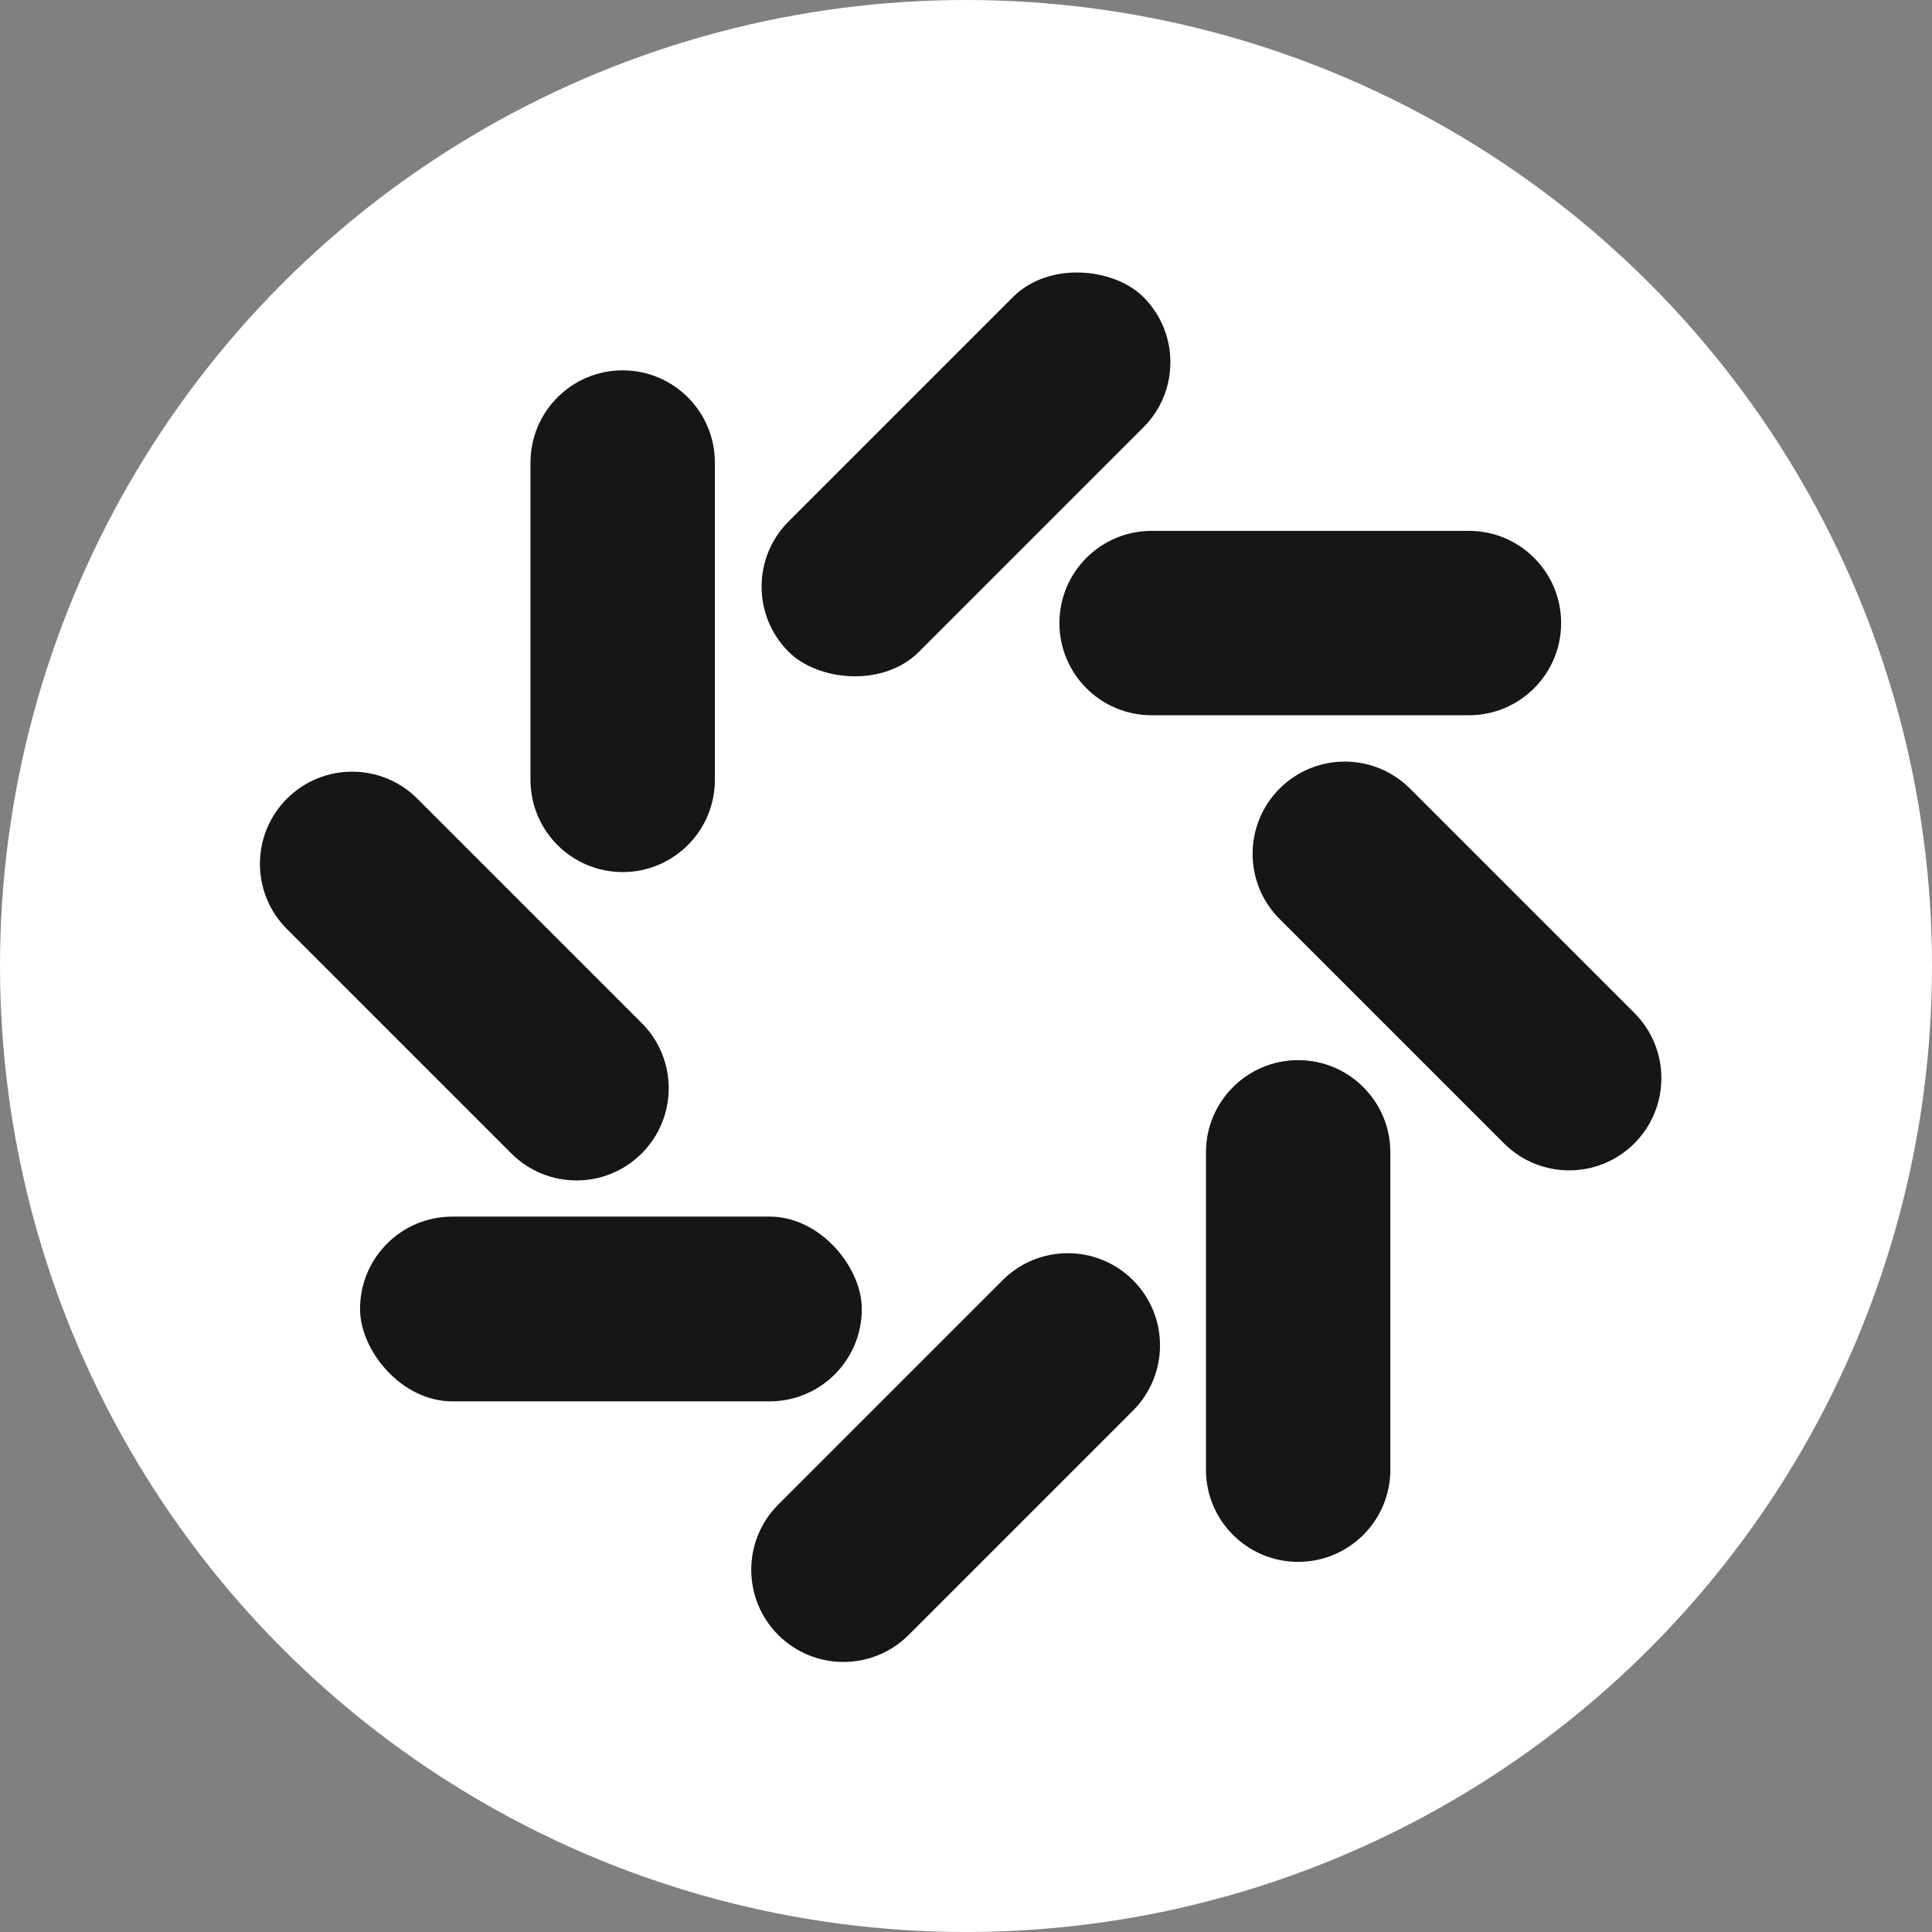
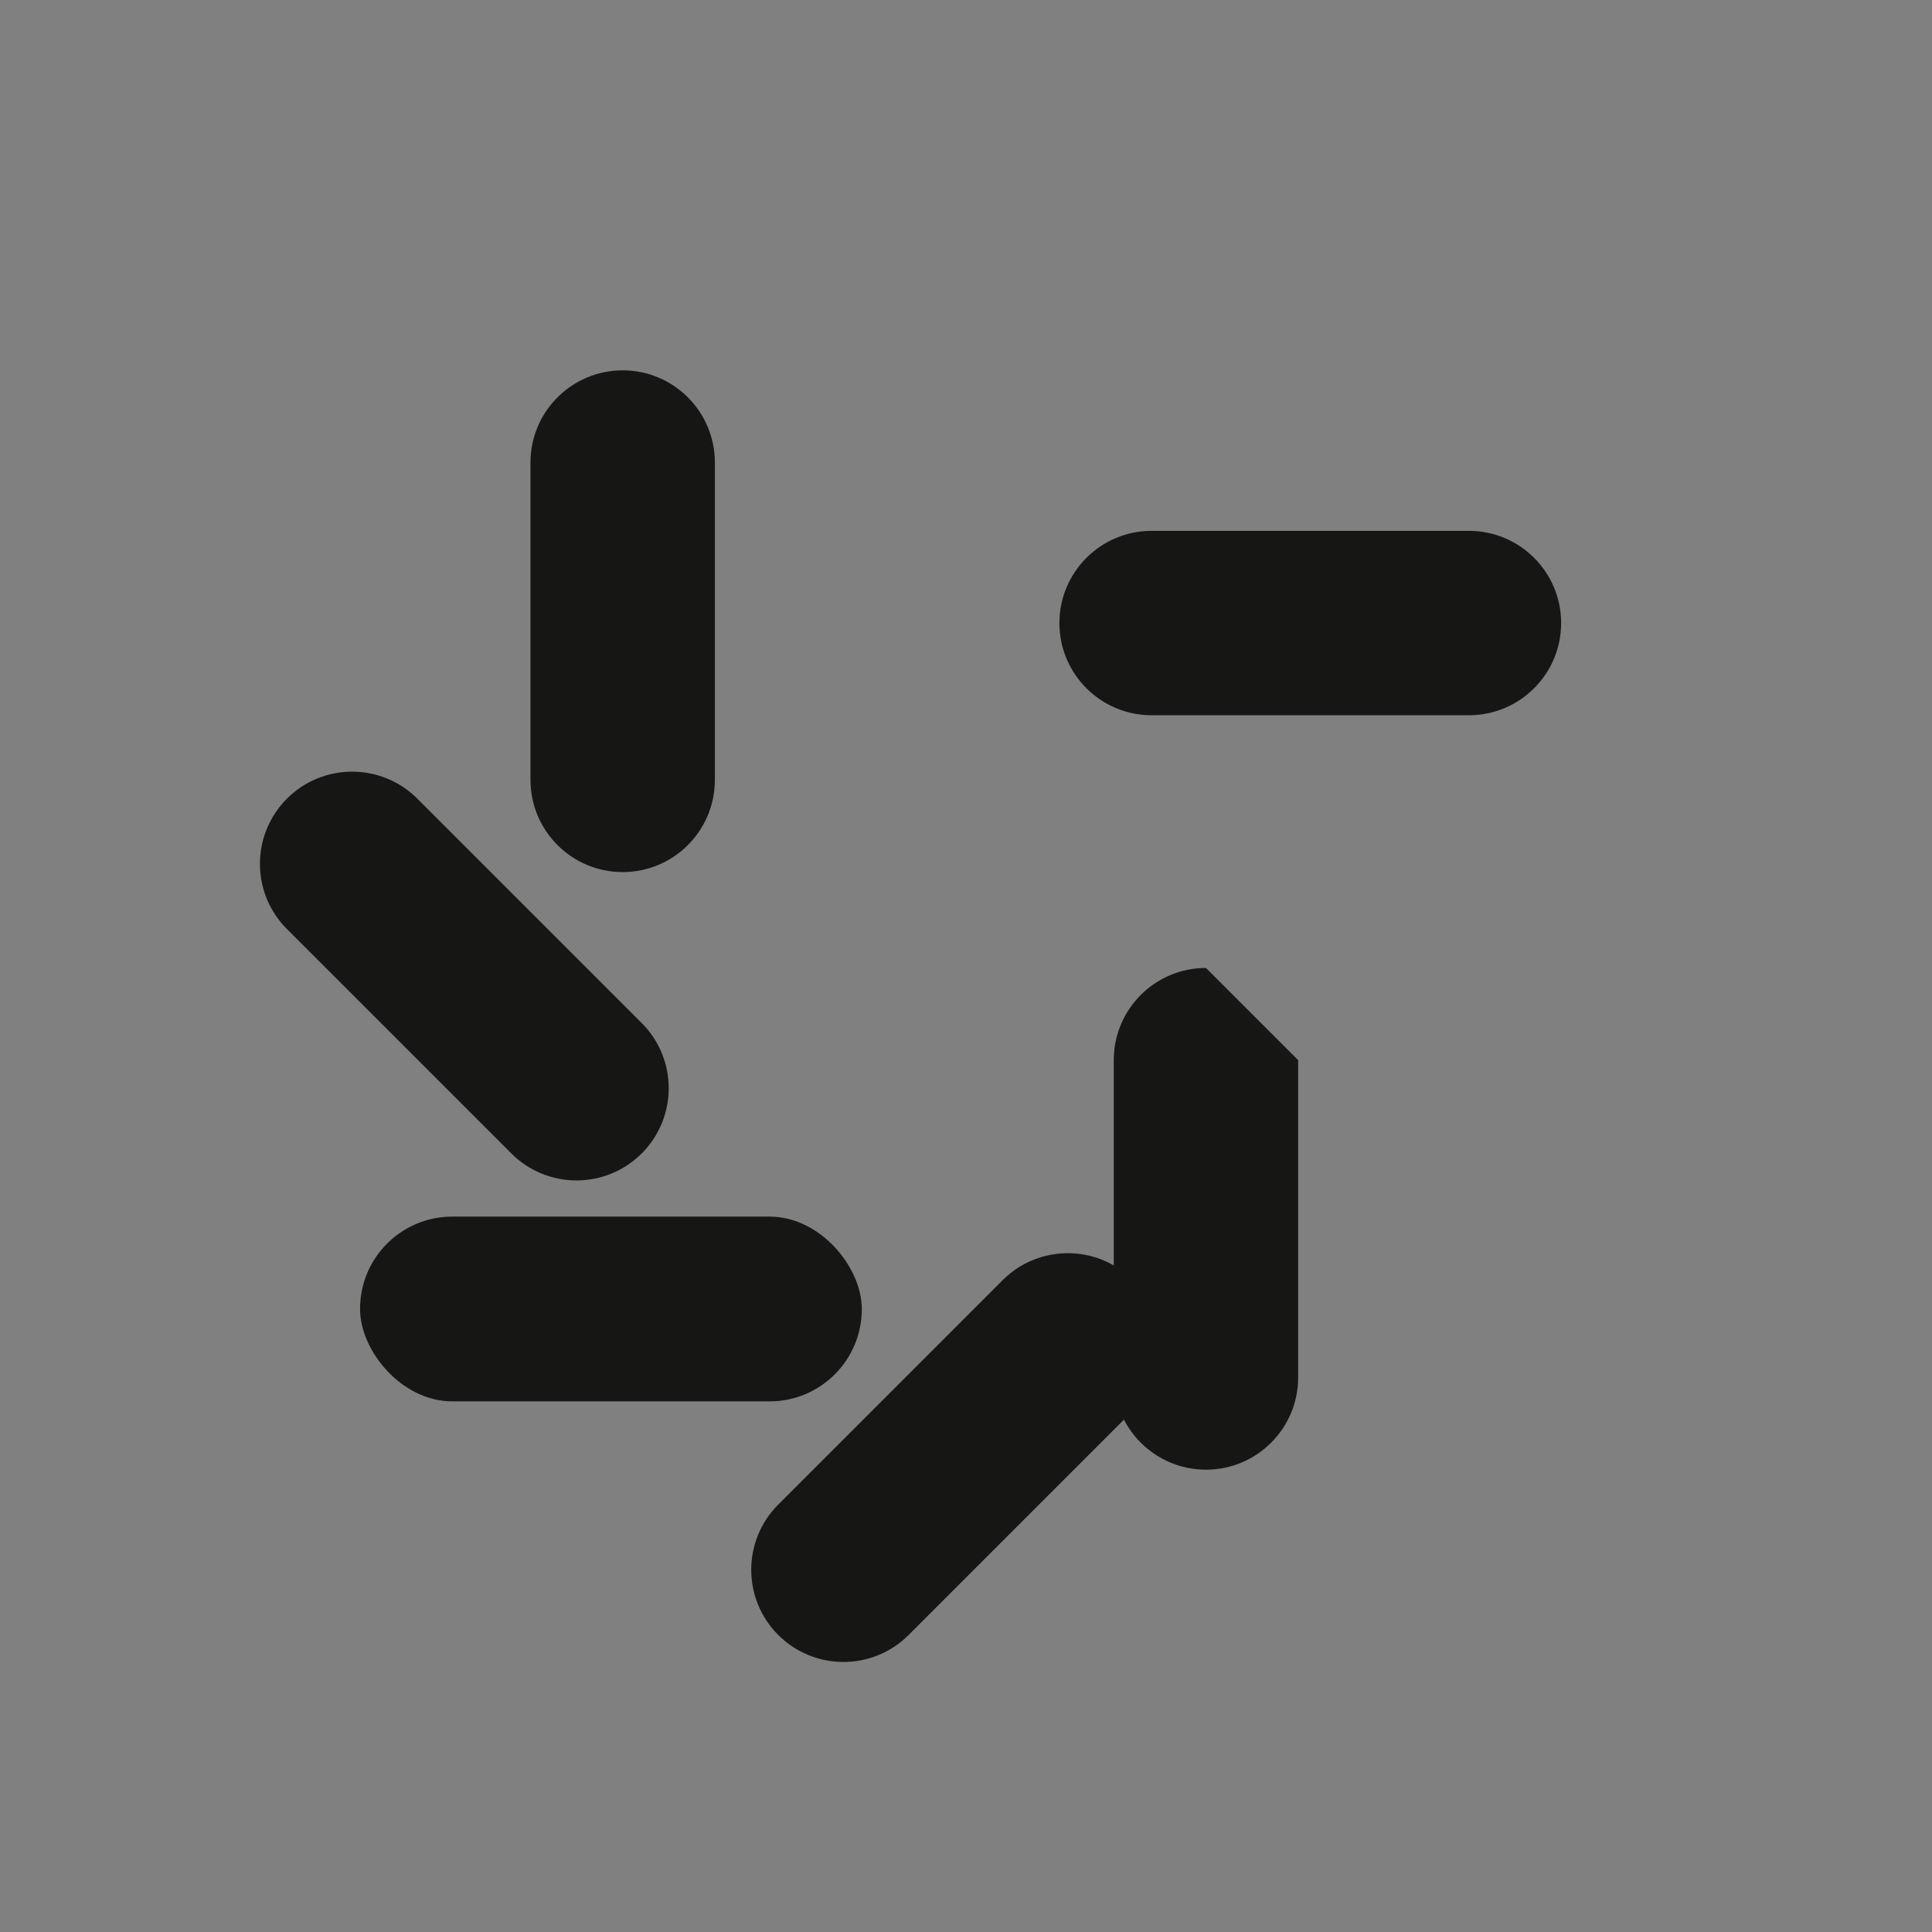
<svg xmlns="http://www.w3.org/2000/svg" id="Capa_2" data-name="Capa 2" viewBox="0 0 526 526">
  <rect x="0" y="0" width="526" height="526" fill="#808080" stroke="none" />
  <defs>
    <style>
      .cls-1 {
        fill: #fff;
      }

      .cls-2 {
        fill: #161615;
      }
    </style>
  </defs>
  <g id="Capa_2-2" data-name="Capa 2">
-     <circle class="cls-1" cx="263" cy="263" r="263" />
    <g id="Capa_6" data-name="Capa 6">
      <path class="cls-2" d="M169.53,100.83h0c13.86,0,25.1,11.24,25.1,25.1v86.4c0,13.86-11.24,25.1-25.1,25.1h0c-13.86,0-25.1-11.24-25.1-25.1v-86.4c0-13.86,11.24-25.1,25.1-25.1Z" />
-       <rect class="cls-2" x="194.7" y="104.06" width="136.6" height="50.2" rx="25.1" ry="25.1" transform="translate(-14.3 223.8) rotate(-45)" />
      <path class="cls-2" d="M313.53,144.53h86.4c13.86,0,25.1,11.24,25.1,25.1h0c0,13.86-11.24,25.1-25.1,25.1h-86.4c-13.86,0-25.1-11.24-25.1-25.1h0c0-13.86,11.24-25.1,25.1-25.1Z" />
-       <path class="cls-2" d="M348.38,214.7h0c9.8-9.8,25.69-9.8,35.5,0l61.09,61.09c9.8,9.8,9.8,25.69,0,35.5h0c-9.8,9.8-25.69,9.8-35.5,0l-61.09-61.09c-9.8-9.8-9.8-25.69,0-35.5Z" />
-       <path class="cls-2" d="M353.43,288.63h0c13.86,0,25.1,11.24,25.1,25.1v86.4c0,13.86-11.24,25.1-25.1,25.1h0c-13.86,0-25.1-11.24-25.1-25.1v-86.4c0-13.86,11.24-25.1,25.1-25.1Z" />
+       <path class="cls-2" d="M353.43,288.63h0v86.4c0,13.86-11.24,25.1-25.1,25.1h0c-13.86,0-25.1-11.24-25.1-25.1v-86.4c0-13.86,11.24-25.1,25.1-25.1Z" />
      <path class="cls-2" d="M211.88,409.63l61.09-61.09c9.8-9.8,25.69-9.8,35.5,0h0c9.8,9.8,9.8,25.69,0,35.5l-61.09,61.09c-9.8,9.8-25.69,9.8-35.5,0h0c-9.8-9.8-9.8-25.69,0-35.5Z" />
      <rect class="cls-2" x="98.03" y="331.23" width="136.6" height="50.3" rx="25.1" ry="25.1" />
      <path class="cls-2" d="M78.12,217.44h0c9.8-9.8,25.69-9.8,35.5,0l61.09,61.09c9.8,9.8,9.8,25.69,0,35.5h0c-9.8,9.8-25.69,9.8-35.5,0l-61.09-61.09c-9.8-9.8-9.8-25.69,0-35.5Z" />
    </g>
  </g>
</svg>